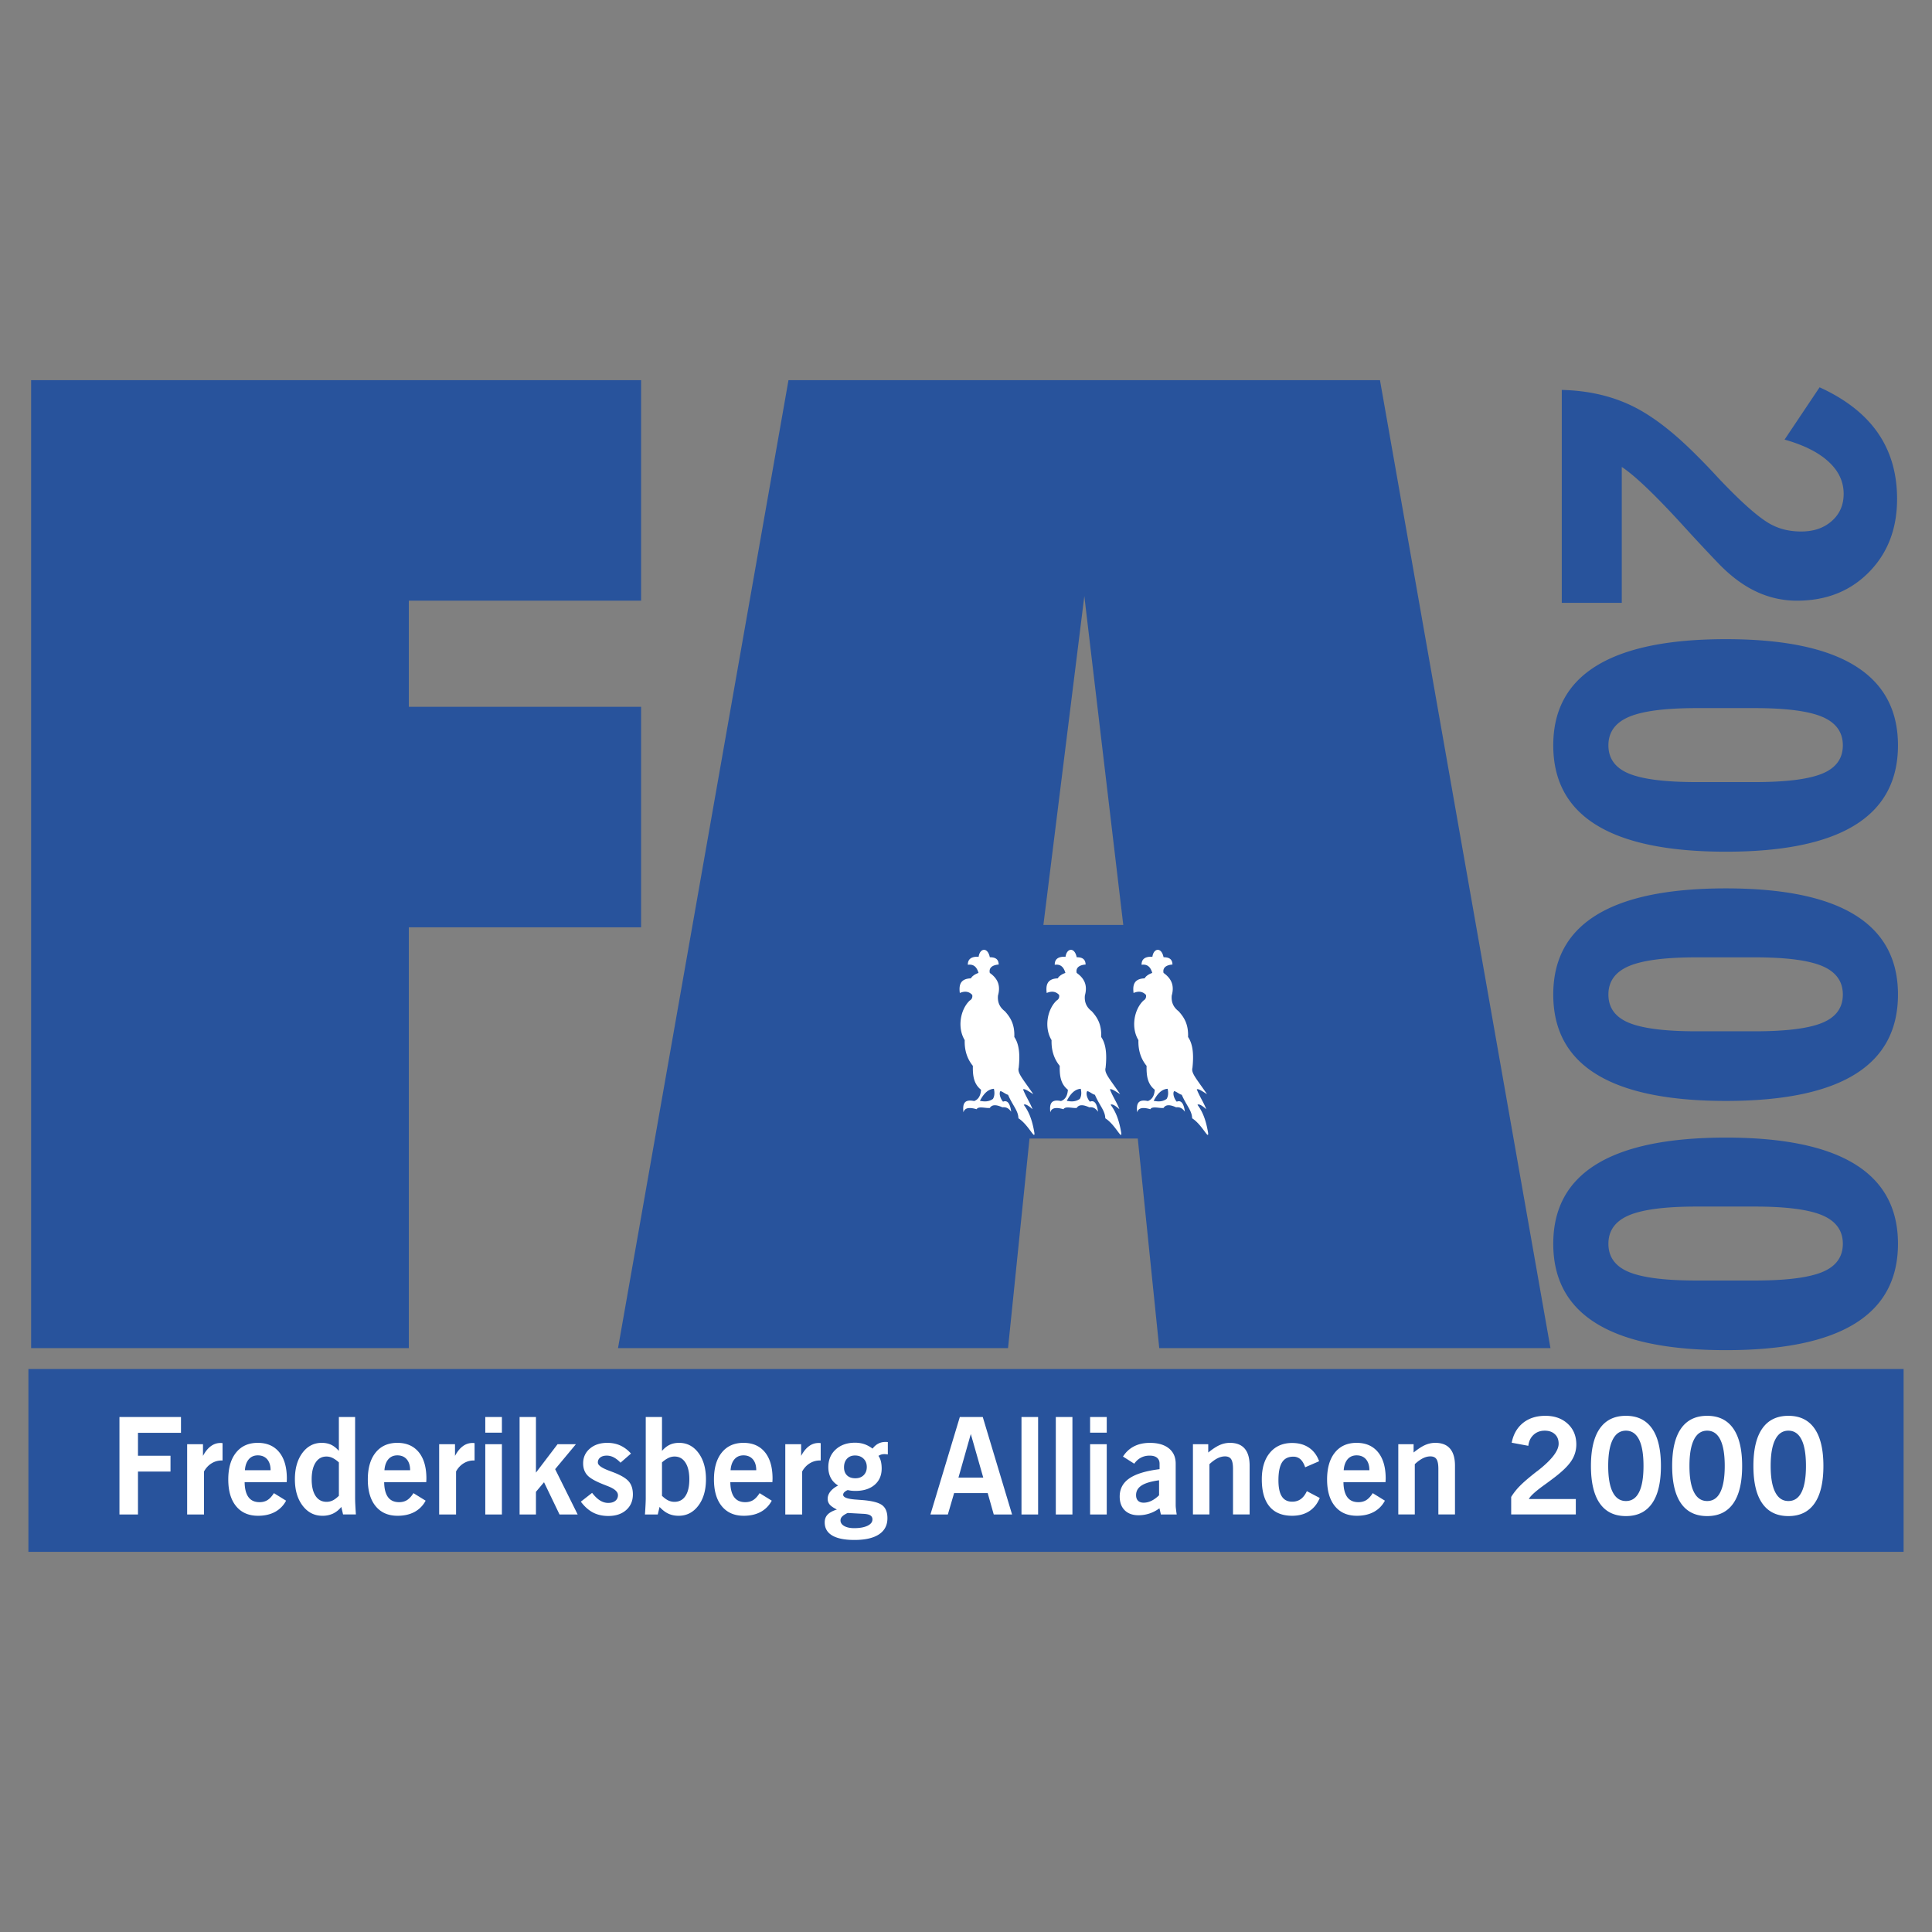
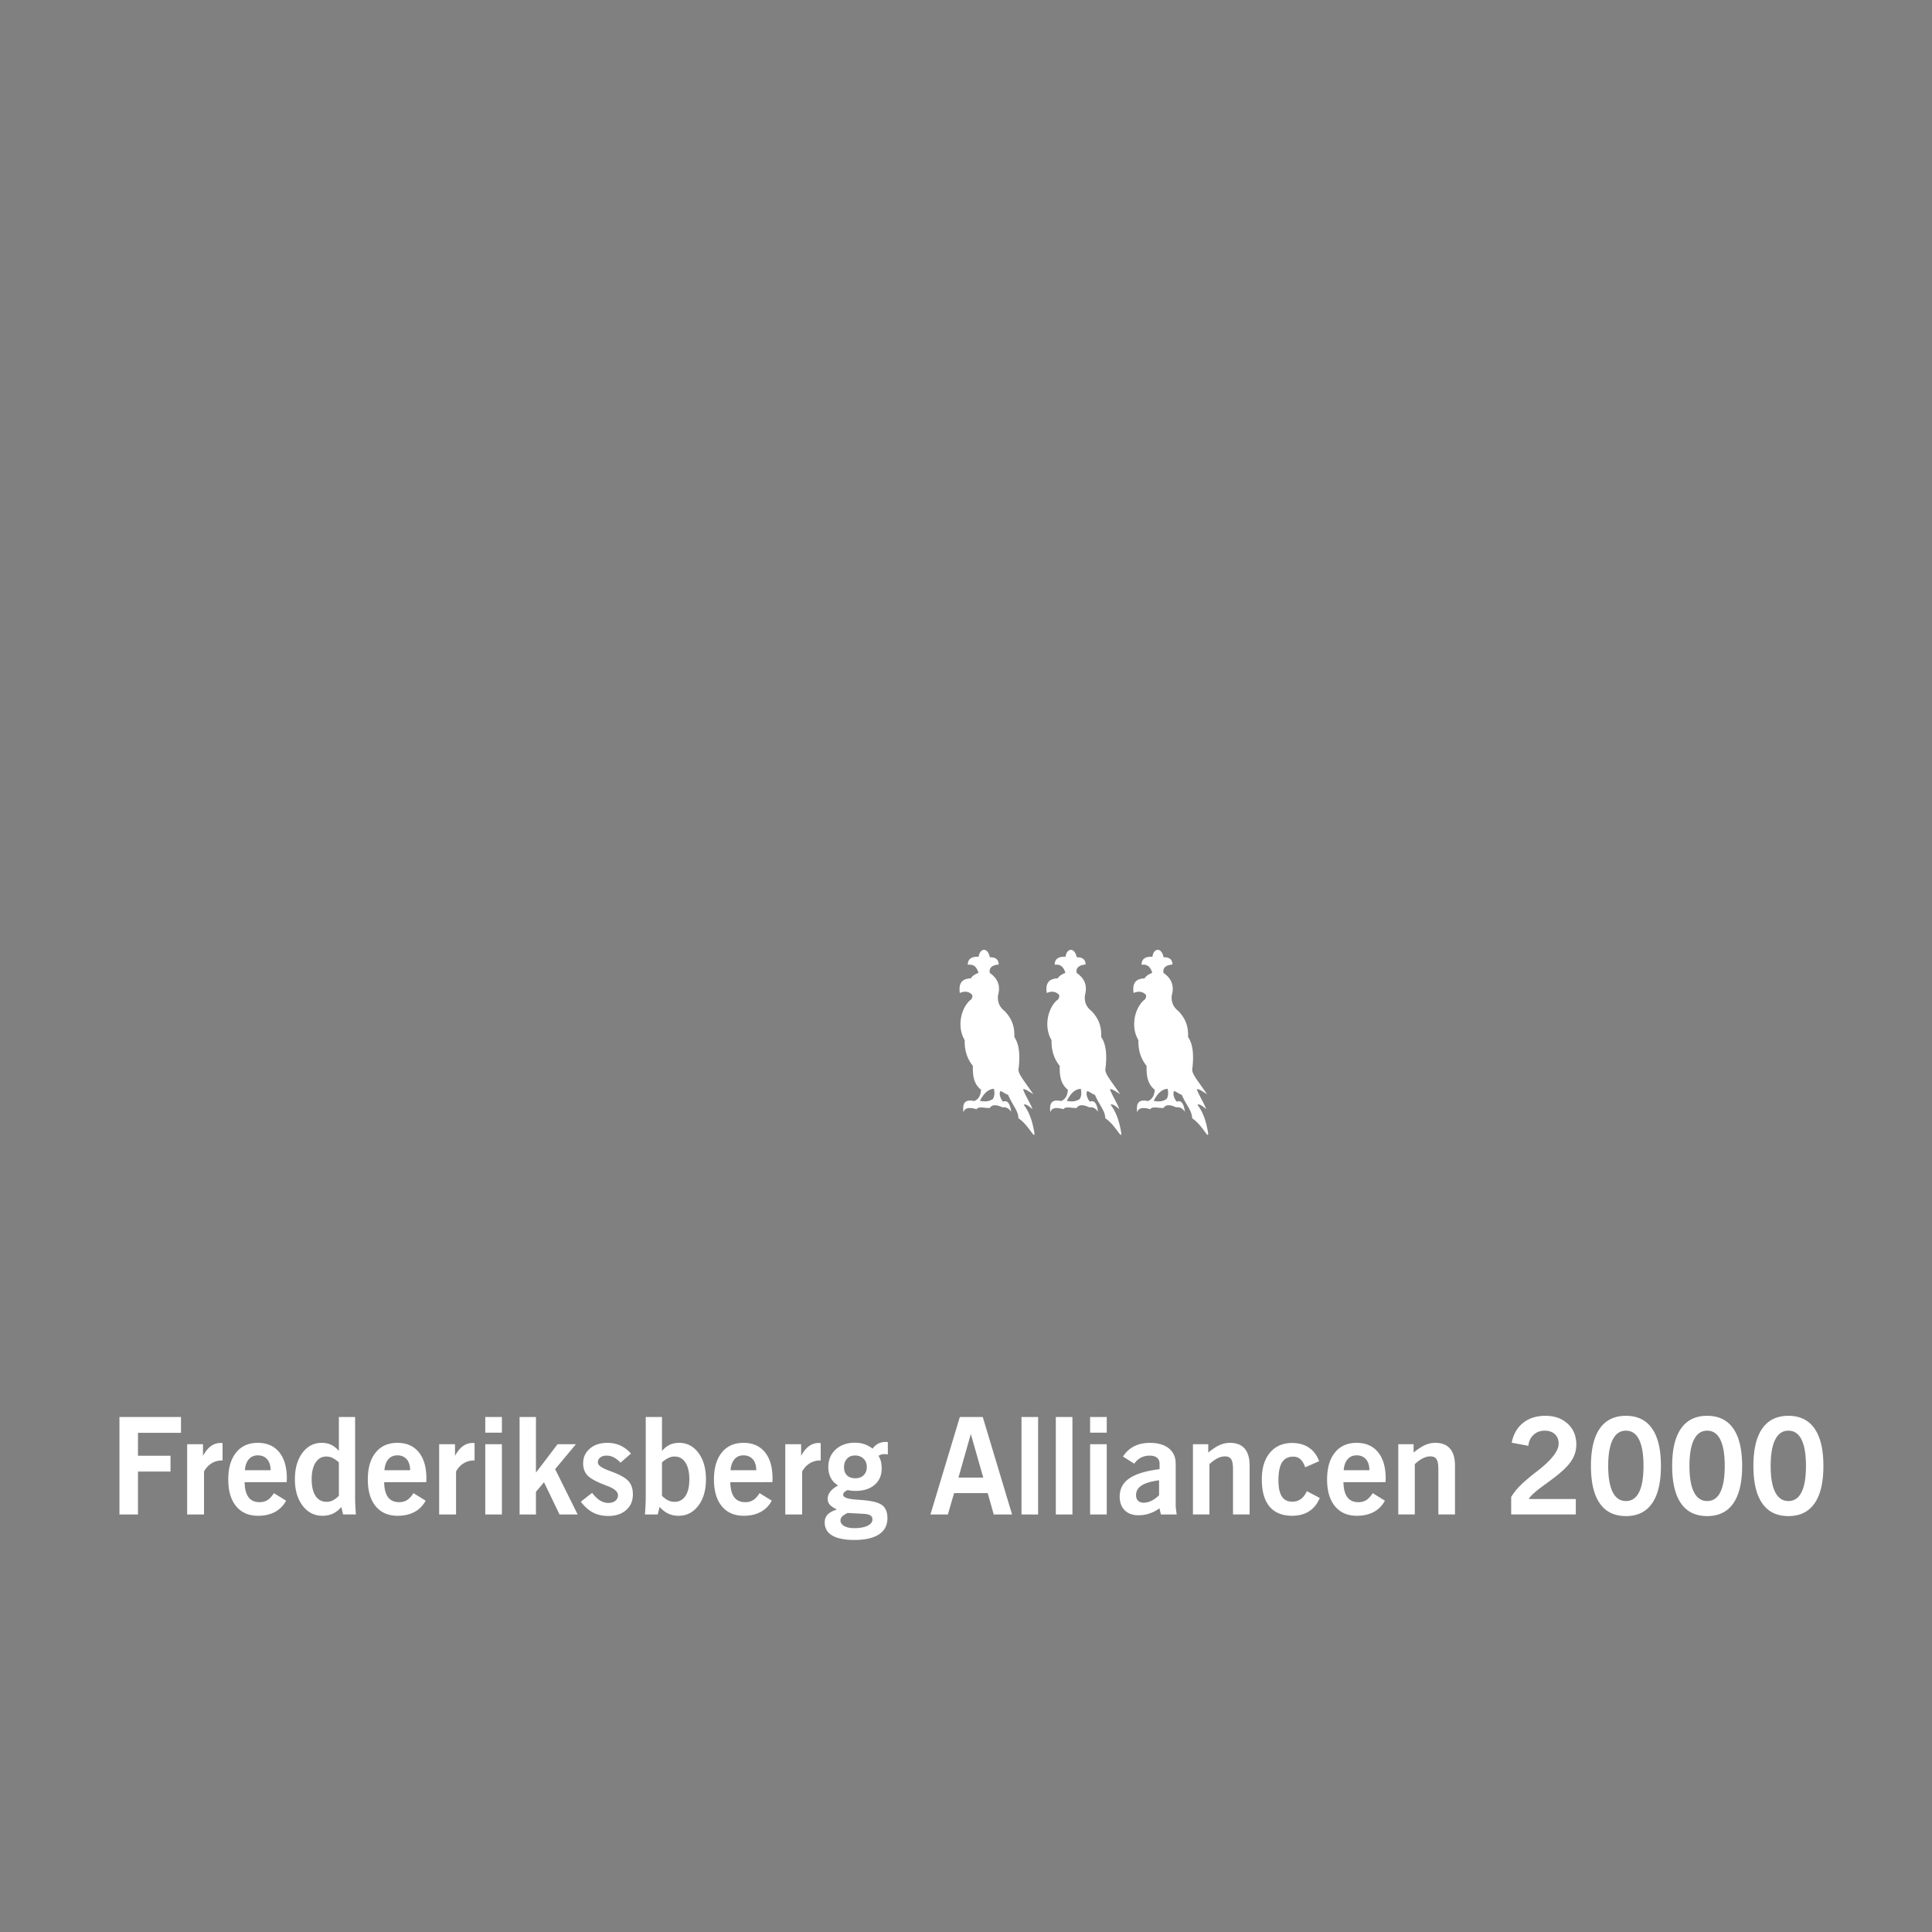
<svg xmlns="http://www.w3.org/2000/svg" width="2500" height="2500" viewBox="0 0 192.756 192.756">
  <rect x="0" y="0" width="192.756" height="192.756" fill="#808080" stroke="none" />
  <g fill-rule="evenodd" clip-rule="evenodd">
-     <path fill="#fff" fill-opacity="0" d="M0 0h192.756v192.756H0V0z" />
-     <path d="M104.1 92.281h7.969l-3.885-32.806-4.084 32.806zm-42.44 42.223l17.008-96.577h59.012l17.01 96.577h-39.031l-2.143-20.914h-10.803l-2.141 20.914H61.66zM3.105 134.504V37.927h60.857v22.004H40.789v10.585h23.173v22.003H40.789v41.985H3.105zM155.818 38.903c2.551.06 4.832.567 6.859 1.521 2.02.946 4.203 2.608 6.551 4.964a64.86 64.86 0 0 1 2.162 2.251c2.236 2.37 3.951 3.898 5.127 4.584.479.276.984.477 1.506.611a7.134 7.134 0 0 0 1.686.193c1.252 0 2.266-.35 3.055-1.051.783-.693 1.178-1.595 1.178-2.706 0-1.222-.506-2.295-1.52-3.219-1.006-.925-2.467-1.655-4.375-2.192l3.494-5.217c2.588 1.178 4.525 2.691 5.807 4.539 1.283 1.849 1.924 4.047 1.924 6.597 0 2.966-.932 5.403-2.803 7.304s-4.264 2.848-7.178 2.848a9.444 9.444 0 0 1-4.121-.932c-1.297-.618-2.557-1.565-3.779-2.847a185.331 185.331 0 0 1-3.361-3.6c-2.811-3.086-4.883-5.077-6.225-5.963v13.559h-5.986V38.903h-.001zM175.057 70.648h-5.783c-3.131 0-5.381.291-6.752.873-1.365.581-2.051 1.528-2.051 2.84 0 1.312.678 2.251 2.041 2.817 1.365.566 3.617.85 6.762.85h5.783c3.146 0 5.396-.284 6.762-.85 1.363-.566 2.041-1.506 2.041-2.817 0-1.312-.686-2.259-2.049-2.84-1.372-.582-3.623-.873-6.754-.873zm-2.862-6.879c5.725 0 10.018.887 12.873 2.654 2.861 1.766 4.293 4.413 4.293 7.938 0 3.54-1.432 6.194-4.293 7.96-2.855 1.767-7.148 2.653-12.873 2.653-5.732 0-10.039-.887-12.91-2.653-2.877-1.766-4.316-4.42-4.316-7.96 0-3.525 1.439-6.172 4.316-7.938 2.871-1.767 7.178-2.654 12.91-2.654zM175.057 95.514h-5.783c-3.131 0-5.381.291-6.752.872-1.365.581-2.051 1.528-2.051 2.839 0 1.312.678 2.252 2.041 2.818 1.365.566 3.617.85 6.762.85h5.783c3.146 0 5.396-.283 6.762-.85 1.363-.566 2.041-1.506 2.041-2.818 0-1.311-.686-2.258-2.049-2.839-1.372-.582-3.623-.872-6.754-.872zm-2.862-6.88c5.725 0 10.018.887 12.873 2.653 2.861 1.767 4.293 4.413 4.293 7.937 0 3.541-1.432 6.195-4.293 7.961-2.855 1.768-7.148 2.654-12.873 2.654-5.732 0-10.039-.887-12.91-2.654-2.877-1.766-4.316-4.42-4.316-7.961 0-3.524 1.439-6.17 4.316-7.937 2.871-1.766 7.178-2.653 12.91-2.653zM175.057 120.379h-5.783c-3.131 0-5.381.291-6.752.871-1.365.582-2.051 1.529-2.051 2.84 0 1.312.678 2.252 2.041 2.818 1.365.566 3.617.85 6.762.85h5.783c3.146 0 5.396-.283 6.762-.85 1.363-.566 2.041-1.506 2.041-2.818 0-1.311-.686-2.258-2.049-2.84-1.372-.58-3.623-.871-6.754-.871zm-2.862-6.881c5.725 0 10.018.889 12.873 2.654 2.861 1.768 4.293 4.412 4.293 7.938 0 3.541-1.432 6.195-4.293 7.961-2.855 1.768-7.148 2.654-12.873 2.654-5.732 0-10.039-.887-12.91-2.654-2.877-1.766-4.316-4.42-4.316-7.961 0-3.525 1.439-6.17 4.316-7.938 2.871-1.765 7.178-2.654 12.91-2.654zM2.834 136.584h187.088v18.244H2.834v-18.244z" fill="#28539c" />
    <path fill="#fff" d="M11.918 151.098v-9.723h6.139v1.58h-4.291v2.285h3.245v1.58h-3.245v4.278h-1.848zM18.672 151.098v-7.008h1.58v1.164c.228-.426.486-.748.778-.963.292-.217.61-.324.958-.324.062 0 .106 0 .133.002.029.002.056.01.082.018v1.725h-.078c-.37 0-.708.094-1.019.287-.31.191-.56.461-.751.809v4.291h-1.683v-.001zM24.435 146.684h2.561c0-.465-.114-.828-.338-1.09-.228-.26-.539-.393-.937-.393-.375 0-.673.131-.898.389-.224.262-.355.623-.388 1.094zm4.107 3.039a2.683 2.683 0 0 1-1.11 1.125c-.475.254-1.036.381-1.685.381-.937 0-1.666-.318-2.188-.953-.523-.635-.784-1.525-.784-2.67 0-1.146.261-2.041.78-2.684.519-.645 1.241-.969 2.164-.969.918 0 1.632.312 2.14.934.506.623.76 1.498.76 2.627 0 .037-.002.098-.006.178a4.057 4.057 0 0 0-.006.182l-4.2.006c.009.662.138 1.16.386 1.494.247.332.614.498 1.103.498.305 0 .57-.07.795-.211.224-.143.435-.373.636-.689l1.215.751zM33.81 149.236v-3.33a2.67 2.67 0 0 0-.635-.449 1.4 1.4 0 0 0-.604-.139c-.461 0-.823.199-1.083.602-.261.398-.392.957-.392 1.672 0 .717.131 1.271.392 1.662s.626.584 1.097.584c.211 0 .415-.047.606-.137.19-.092.395-.246.619-.465zm.241 1.11a2.365 2.365 0 0 1-.832.668 2.442 2.442 0 0 1-1.054.215c-.805 0-1.462-.336-1.975-1.012-.511-.676-.768-1.551-.768-2.625 0-1.084.25-1.961.747-2.633.499-.67 1.142-1.006 1.93-1.006.352 0 .662.062.934.189.27.127.528.33.776.613v-3.381h1.621v8.092c0 .168.006.393.02.666s.032.596.058.965h-1.279l-.178-.751zM38.356 146.684h2.562c0-.465-.114-.828-.339-1.09-.227-.26-.539-.393-.936-.393-.375 0-.673.131-.898.389-.224.262-.354.623-.389 1.094zm4.109 3.039a2.689 2.689 0 0 1-1.11 1.125c-.476.254-1.037.381-1.686.381-.936 0-1.665-.318-2.187-.953-.523-.635-.785-1.525-.785-2.67 0-1.146.261-2.041.78-2.684.52-.645 1.242-.969 2.165-.969.918 0 1.631.312 2.14.934.506.623.76 1.498.76 2.627 0 .037-.002.098-.006.178-.004.082-.007.141-.007.182l-4.2.006c.009.662.139 1.16.386 1.494.248.332.615.498 1.104.498.305 0 .57-.07.795-.211.223-.143.435-.373.636-.689l1.215.751zM43.815 151.098v-7.008h1.581v1.164c.228-.426.485-.748.778-.963a1.57 1.57 0 0 1 .958-.324c.063 0 .107 0 .133.002.029.002.056.01.083.018v1.725h-.078c-.369 0-.708.094-1.018.287-.31.191-.56.461-.751.809v4.291h-1.686v-.001zM48.416 142.939v-1.566h1.659v1.566h-1.659zm0 8.159v-7.008h1.659v7.008h-1.659zM51.84 151.098v-9.723h1.632v5.549l2.155-2.834h1.831l-2.071 2.488 2.246 4.52h-1.809l-1.547-3.215-.805.955v2.26H51.84zM57.95 149.822l1.124-.879c.265.342.528.596.791.76.261.162.534.244.816.244.298 0 .537-.068.711-.209a.688.688 0 0 0 .261-.568c0-.352-.368-.662-1.104-.932-.078-.031-.136-.057-.176-.072-.874-.332-1.46-.65-1.752-.959-.294-.311-.441-.711-.441-1.203 0-.602.223-1.092.669-1.475.446-.383 1.027-.576 1.741-.576.479 0 .909.088 1.295.262a3.19 3.19 0 0 1 1.067.809l-1.045.91a2.508 2.508 0 0 0-.676-.533 1.486 1.486 0 0 0-.689-.174c-.278 0-.497.062-.655.188a.601.601 0 0 0-.238.506c0 .26.368.527 1.104.803l.463.176c.744.287 1.251.592 1.521.91.27.32.406.748.406 1.283 0 .648-.223 1.17-.669 1.564-.446.395-1.041.592-1.781.592-.578 0-1.088-.115-1.527-.344s-.846-.591-1.216-1.083zM66.046 149.236c.219.215.426.367.624.461.196.094.404.141.616.141.475 0 .843-.193 1.101-.584.259-.391.388-.945.388-1.662 0-.715-.131-1.273-.392-1.672-.261-.402-.622-.602-1.083-.602a1.41 1.41 0 0 0-.611.141 2.754 2.754 0 0 0-.642.447v3.33h-.001zm-1.699 1.862c.027-.369.045-.691.058-.965.014-.273.021-.498.021-.666v-8.092h1.621v3.381c.247-.283.506-.486.777-.613.27-.127.58-.189.933-.189.788 0 1.431.336 1.93 1.006.497.672.747 1.549.747 2.633 0 1.078-.254 1.957-.761 2.627-.508.674-1.163 1.01-1.968 1.01-.374 0-.713-.068-1.017-.209-.301-.137-.597-.363-.883-.674l-.179.752h-1.279v-.001zM72.89 146.684h2.561c0-.465-.114-.828-.339-1.09-.227-.26-.539-.393-.936-.393-.375 0-.673.131-.898.389-.224.262-.355.623-.388 1.094zm4.108 3.039c-.266.494-.636.871-1.11 1.125s-1.036.381-1.685.381c-.936 0-1.665-.318-2.187-.953-.523-.635-.784-1.525-.784-2.67 0-1.146.261-2.041.78-2.684.52-.645 1.242-.969 2.165-.969.918 0 1.631.312 2.14.934.506.623.76 1.498.76 2.627 0 .037-.002.098-.006.178-.004.082-.007.141-.007.182l-4.199.006c.008.662.138 1.16.385 1.494.248.332.615.498 1.104.498.305 0 .57-.07.795-.211.224-.143.435-.373.636-.689l1.213.751zM78.348 151.098v-7.008h1.581v1.164c.227-.426.486-.748.777-.963a1.57 1.57 0 0 1 .958-.324c.063 0 .107 0 .134.002.029.002.055.01.083.018v1.725h-.078c-.37 0-.709.094-1.019.287-.31.191-.56.461-.751.809v4.291h-1.685v-.001zM84.567 150.949c-.252.123-.435.24-.544.355a.543.543 0 0 0-.167.383c0 .234.125.422.372.564.248.141.58.213.993.213.557 0 1-.08 1.331-.238.327-.16.492-.371.492-.631a.447.447 0 0 0-.219-.408c-.147-.09-.385-.141-.715-.154l-1.543-.084zm-.359-4.558c0 .342.1.613.3.807.201.193.479.289.836.289.339 0 .615-.102.822-.307.209-.205.314-.479.314-.816 0-.346-.109-.621-.328-.834-.216-.211-.5-.316-.85-.316-.33 0-.595.107-.796.322-.197.216-.298.499-.298.855zm-.71 4.213c-.339-.168-.578-.33-.716-.49a.871.871 0 0 1-.205-.582c0-.252.089-.492.27-.723.181-.227.439-.428.773-.598-.321-.197-.566-.447-.731-.758s-.247-.668-.247-1.076c0-.723.245-1.311.738-1.762.492-.449 1.134-.676 1.927-.676.331 0 .638.047.921.143s.56.246.829.447c.169-.223.361-.391.575-.5.211-.111.45-.166.711-.166.064 0 .114 0 .145.002.029.002.06.006.092.012v1.227h-.034a2.744 2.744 0 0 0-.288-.027c-.127 0-.238.014-.334.043a1.047 1.047 0 0 0-.281.135c.109.152.19.332.243.541.051.209.078.447.078.719 0 .684-.234 1.225-.705 1.629-.47.402-1.11.604-1.915.604-.149 0-.285-.008-.412-.021a4.43 4.43 0 0 1-.353-.062.995.995 0 0 0-.338.209.364.364 0 0 0-.118.26c.004.268.453.43 1.347.484.216.018.386.031.501.039.998.074 1.676.244 2.033.508s.535.699.535 1.309c0 .701-.281 1.238-.845 1.611-.564.371-1.379.557-2.448.557-.969 0-1.707-.146-2.211-.443-.501-.297-.753-.73-.753-1.307 0-.314.093-.57.283-.773.19-.207.502-.379.933-.515zM95.625 147.422H98.1l-1.242-4.35-1.233 4.35zm-2.795 3.676l2.932-9.723h2.288l2.924 9.723h-1.828l-.602-2.129H95.19l-.622 2.129H92.83zM101.914 151.098v-9.723h1.658v9.723h-1.658zM105.338 151.098v-9.723h1.658v9.723h-1.658zM108.76 142.939v-1.566h1.66v1.566h-1.66zm0 8.159v-7.008h1.66v7.008h-1.66zM115.641 147.688c-.799.109-1.381.281-1.746.52-.365.236-.549.557-.549.963 0 .238.066.426.197.555.131.131.316.197.555.197.26 0 .52-.061.775-.184.254-.123.512-.309.768-.555v-1.496zm.181 3.41l-.143-.615c-.318.232-.65.406-1 .52a3.46 3.46 0 0 1-1.09.174c-.584 0-1.041-.166-1.377-.496-.33-.33-.5-.787-.5-1.371 0-.768.322-1.371.965-1.812.643-.443 1.648-.75 3.014-.918v-.547c0-.256-.086-.455-.256-.596-.174-.141-.418-.209-.736-.209s-.605.066-.867.203c-.258.135-.48.336-.668.602l-1.123-.713c.291-.453.662-.793 1.109-1.021s.975-.344 1.574-.344c.811 0 1.441.184 1.895.549s.68.875.68 1.529v4.119c0 .109.008.24.027.395.018.156.041.34.076.553h-1.58v-.002zM119.02 151.098v-7.008h1.527v.828c.436-.352.818-.602 1.145-.746a2.51 2.51 0 0 1 1.018-.219c.652 0 1.143.193 1.473.576.328.383.492.949.492 1.701v4.867h-1.658v-4.545c0-.455-.061-.775-.182-.965-.123-.189-.328-.283-.615-.283-.244 0-.494.062-.748.189s-.523.322-.807.588v5.016h-1.645v.001zM130.385 148.773l1.287.68c-.24.584-.594 1.025-1.061 1.326-.469.301-1.035.449-1.695.449-.99 0-1.74-.307-2.254-.92-.514-.615-.771-1.52-.771-2.717 0-1.123.27-2.008.811-2.654s1.279-.971 2.215-.971c.658 0 1.217.156 1.682.471.463.314.799.764 1.01 1.35l-1.391.604c-.129-.367-.285-.633-.479-.805a1.035 1.035 0 0 0-.713-.254c-.504 0-.877.188-1.117.57-.238.381-.359.977-.359 1.787 0 .723.113 1.26.338 1.609s.566.525 1.029.525c.33 0 .615-.084.854-.254.239-.171.446-.436.614-.796zM134.062 146.684h2.562c0-.465-.115-.828-.34-1.09-.227-.26-.539-.393-.936-.393-.375 0-.674.131-.898.389-.221.262-.354.623-.388 1.094zm4.11 3.039c-.266.494-.637.871-1.111 1.125s-1.035.381-1.684.381c-.938 0-1.666-.318-2.188-.953-.523-.635-.785-1.525-.785-2.67 0-1.146.262-2.041.779-2.684.521-.645 1.242-.969 2.166-.969.918 0 1.631.312 2.139.934.506.623.762 1.498.762 2.627 0 .037-.002.098-.008.178a4.057 4.057 0 0 0-.006.182l-4.199.006c.008.662.139 1.16.385 1.494.248.332.615.498 1.104.498.305 0 .57-.07.795-.211.223-.143.436-.373.637-.689l1.214.751zM139.508 151.098v-7.008h1.527v.828c.438-.352.818-.602 1.146-.746.33-.145.668-.219 1.016-.219.654 0 1.145.193 1.473.576s.494.949.494 1.701v4.867h-1.658v-4.545c0-.455-.061-.775-.184-.965s-.326-.283-.615-.283c-.242 0-.492.062-.746.189s-.523.322-.807.588v5.016h-1.646v.001zM150.771 151.098v-1.75a6.19 6.19 0 0 1 .883-1.111c.361-.367.93-.857 1.709-1.461h.008c1.424-1.105 2.135-2.02 2.135-2.736 0-.402-.125-.719-.377-.949-.25-.236-.588-.352-1.014-.352-.445 0-.816.139-1.111.414-.295.273-.471.639-.523 1.096l-1.658-.309c.162-.84.539-1.496 1.127-1.973.592-.475 1.336-.711 2.23-.711.918 0 1.662.266 2.234.795.57.527.855 1.217.855 2.066 0 .605-.176 1.168-.529 1.684-.354.52-.98 1.111-1.881 1.777-.172.131-.41.309-.719.531-.92.658-1.455 1.143-1.607 1.447h4.686v1.541h-6.448v.001zM160.451 146.258c0 1.145.148 2.016.449 2.609.301.596.74.891 1.32.891s1.016-.293 1.311-.885c.295-.59.441-1.463.441-2.615 0-1.164-.146-2.039-.443-2.631s-.734-.889-1.309-.889c-.58 0-1.02.299-1.32.898-.3.598-.449 1.471-.449 2.622zm-1.722 0c0-1.645.293-2.891.883-3.734.592-.846 1.461-1.268 2.609-1.268 1.146 0 2.012.422 2.604 1.268.592.844.885 2.09.885 3.734 0 1.646-.293 2.893-.885 3.736-.592.846-1.457 1.266-2.604 1.266-1.148 0-2.018-.42-2.609-1.266-.591-.844-.883-2.09-.883-3.736zM168.557 146.258c0 1.145.148 2.016.449 2.609.301.596.74.891 1.318.891.58 0 1.018-.293 1.312-.885.293-.59.441-1.463.441-2.615 0-1.164-.148-2.039-.445-2.631-.295-.592-.732-.889-1.309-.889-.578 0-1.018.299-1.318.898-.3.598-.448 1.471-.448 2.622zm-1.725 0c0-1.645.295-2.891.885-3.734.592-.846 1.461-1.268 2.607-1.268s2.014.422 2.605 1.268c.59.844.885 2.09.885 3.734 0 1.646-.295 2.893-.885 3.736-.592.846-1.459 1.266-2.605 1.266s-2.016-.42-2.607-1.266c-.59-.844-.885-2.09-.885-3.736zM176.66 146.258c0 1.145.148 2.016.451 2.609.301.596.74.891 1.318.891.58 0 1.018-.293 1.311-.885.295-.59.441-1.463.441-2.615 0-1.164-.146-2.039-.443-2.631s-.732-.889-1.309-.889c-.578 0-1.018.299-1.318.898-.302.598-.451 1.471-.451 2.622zm-1.722 0c0-1.645.293-2.891.885-3.734.59-.846 1.461-1.268 2.607-1.268s2.014.422 2.604 1.268c.592.844.887 2.09.887 3.734 0 1.646-.295 2.893-.887 3.736-.59.846-1.457 1.266-2.604 1.266s-2.018-.42-2.607-1.266c-.593-.844-.885-2.09-.885-3.736zM103.09 109.158c-.252-.125-.838-.586-1.018-.473.252.67.693 1.314.945 1.982-.365-.316-.705-.574-.877-.439.434.574.824 1.348 1.064 2.82.055.711-.596-.838-1.596-1.477-.014-.76-.574-1.268-1.035-2.346-.23-.041-.533-.324-.762-.365-.162.207-.027.719.26 1.055.432-.178.703.156.814 1.002-.195-.266-.424-.492-.877-.439-.559-.258-1.016-.318-1.254.064-.438.041-1.141-.205-1.314.125-.873-.256-1.214-.072-1.317.312-.079-.736-.013-1.355 1.065-1.127.422-.152.652-.527.689-1.129-.754-.592-.832-1.467-.814-2.381-.612-.754-.843-1.623-.814-2.568-.759-1.242-.438-3.059.5-3.949.213-.123.296-.311.251-.562-.365-.393-.81-.377-1.239-.193-.083-.68-.037-1.424 1.104-1.459.102-.189.356-.402.76-.541-.156-.553-.455-.902-1.064-.814-.008-.539.319-.838 1.08-.8.115-.861.902-.997 1.113.048.4.005.873.08.887.728-.656.048-1 .343-.887.839.922.645 1.049 1.42.816 2.256-.053.578.098 1.117.688 1.566.531.592.99 1.271.941 2.57.506.734.572 1.82.438 3.07-.139.514.32.988 1.453 2.625zm-3.928-.529c-.609.039-1.041.521-1.395 1.203.434.08.867.111 1.299-.193.176-.301.176-.645.096-1.01zM111.756 109.158c-.252-.125-.838-.586-1.018-.473.252.67.695 1.314.945 1.982-.365-.316-.705-.574-.877-.439.434.574.824 1.348 1.064 2.82.057.711-.596-.838-1.596-1.477-.014-.76-.574-1.268-1.035-2.346-.23-.041-.531-.324-.762-.365-.162.207-.027.719.26 1.055.432-.178.703.156.814 1.002-.195-.266-.424-.492-.877-.439-.559-.258-1.016-.318-1.254.064-.438.041-1.141-.205-1.314.125-.871-.256-1.215-.072-1.316.312-.078-.736-.014-1.355 1.064-1.127.422-.152.652-.527.689-1.129-.754-.592-.832-1.467-.814-2.381-.611-.754-.844-1.623-.814-2.568-.76-1.242-.438-3.059.5-3.949.213-.123.297-.311.252-.562-.365-.393-.811-.377-1.238-.193-.084-.68-.035-1.424 1.104-1.459.102-.189.355-.402.762-.541-.158-.553-.457-.902-1.064-.814-.01-.539.318-.838 1.078-.8.115-.861.902-.997 1.113.048.402.005.873.08.889.728-.658.048-1.002.343-.889.839.922.645 1.049 1.42.816 2.256-.053.578.098 1.117.688 1.566.531.592.99 1.271.941 2.57.506.734.572 1.82.438 3.07-.141.514.318.988 1.451 2.625zm-3.928-.529c-.609.039-1.041.521-1.395 1.203.434.08.867.111 1.299-.193.176-.301.176-.645.096-1.01zM120.422 109.158c-.25-.125-.838-.586-1.016-.473.25.67.693 1.314.943 1.982-.365-.316-.705-.574-.877-.439.434.574.824 1.348 1.064 2.82.057.711-.596-.838-1.596-1.477-.014-.76-.574-1.268-1.035-2.346-.23-.041-.531-.324-.762-.365-.162.207-.027.719.26 1.055.432-.178.703.156.814 1.002-.195-.266-.424-.492-.877-.439-.559-.258-1.016-.318-1.254.064-.438.041-1.141-.205-1.314.125-.871-.256-1.215-.072-1.316.312-.08-.736-.014-1.355 1.064-1.127.422-.152.652-.527.689-1.129-.754-.592-.832-1.467-.814-2.381-.611-.754-.844-1.623-.814-2.568-.76-1.242-.438-3.059.502-3.949.211-.123.295-.311.25-.562-.365-.393-.811-.377-1.238-.193-.084-.68-.035-1.424 1.104-1.459.102-.189.355-.402.762-.541-.158-.553-.457-.902-1.066-.814-.008-.539.32-.838 1.08-.8.115-.861.902-.997 1.113.048.402.005.875.08.889.728-.658.048-1.002.343-.889.839.922.645 1.049 1.42.816 2.256-.051.578.098 1.117.688 1.566.531.592.99 1.271.941 2.57.506.734.572 1.82.438 3.07-.141.514.318.988 1.451 2.625zm-3.928-.529c-.609.039-1.041.521-1.393 1.203.432.08.865.111 1.297-.193.176-.301.176-.645.096-1.01z" />
  </g>
</svg>